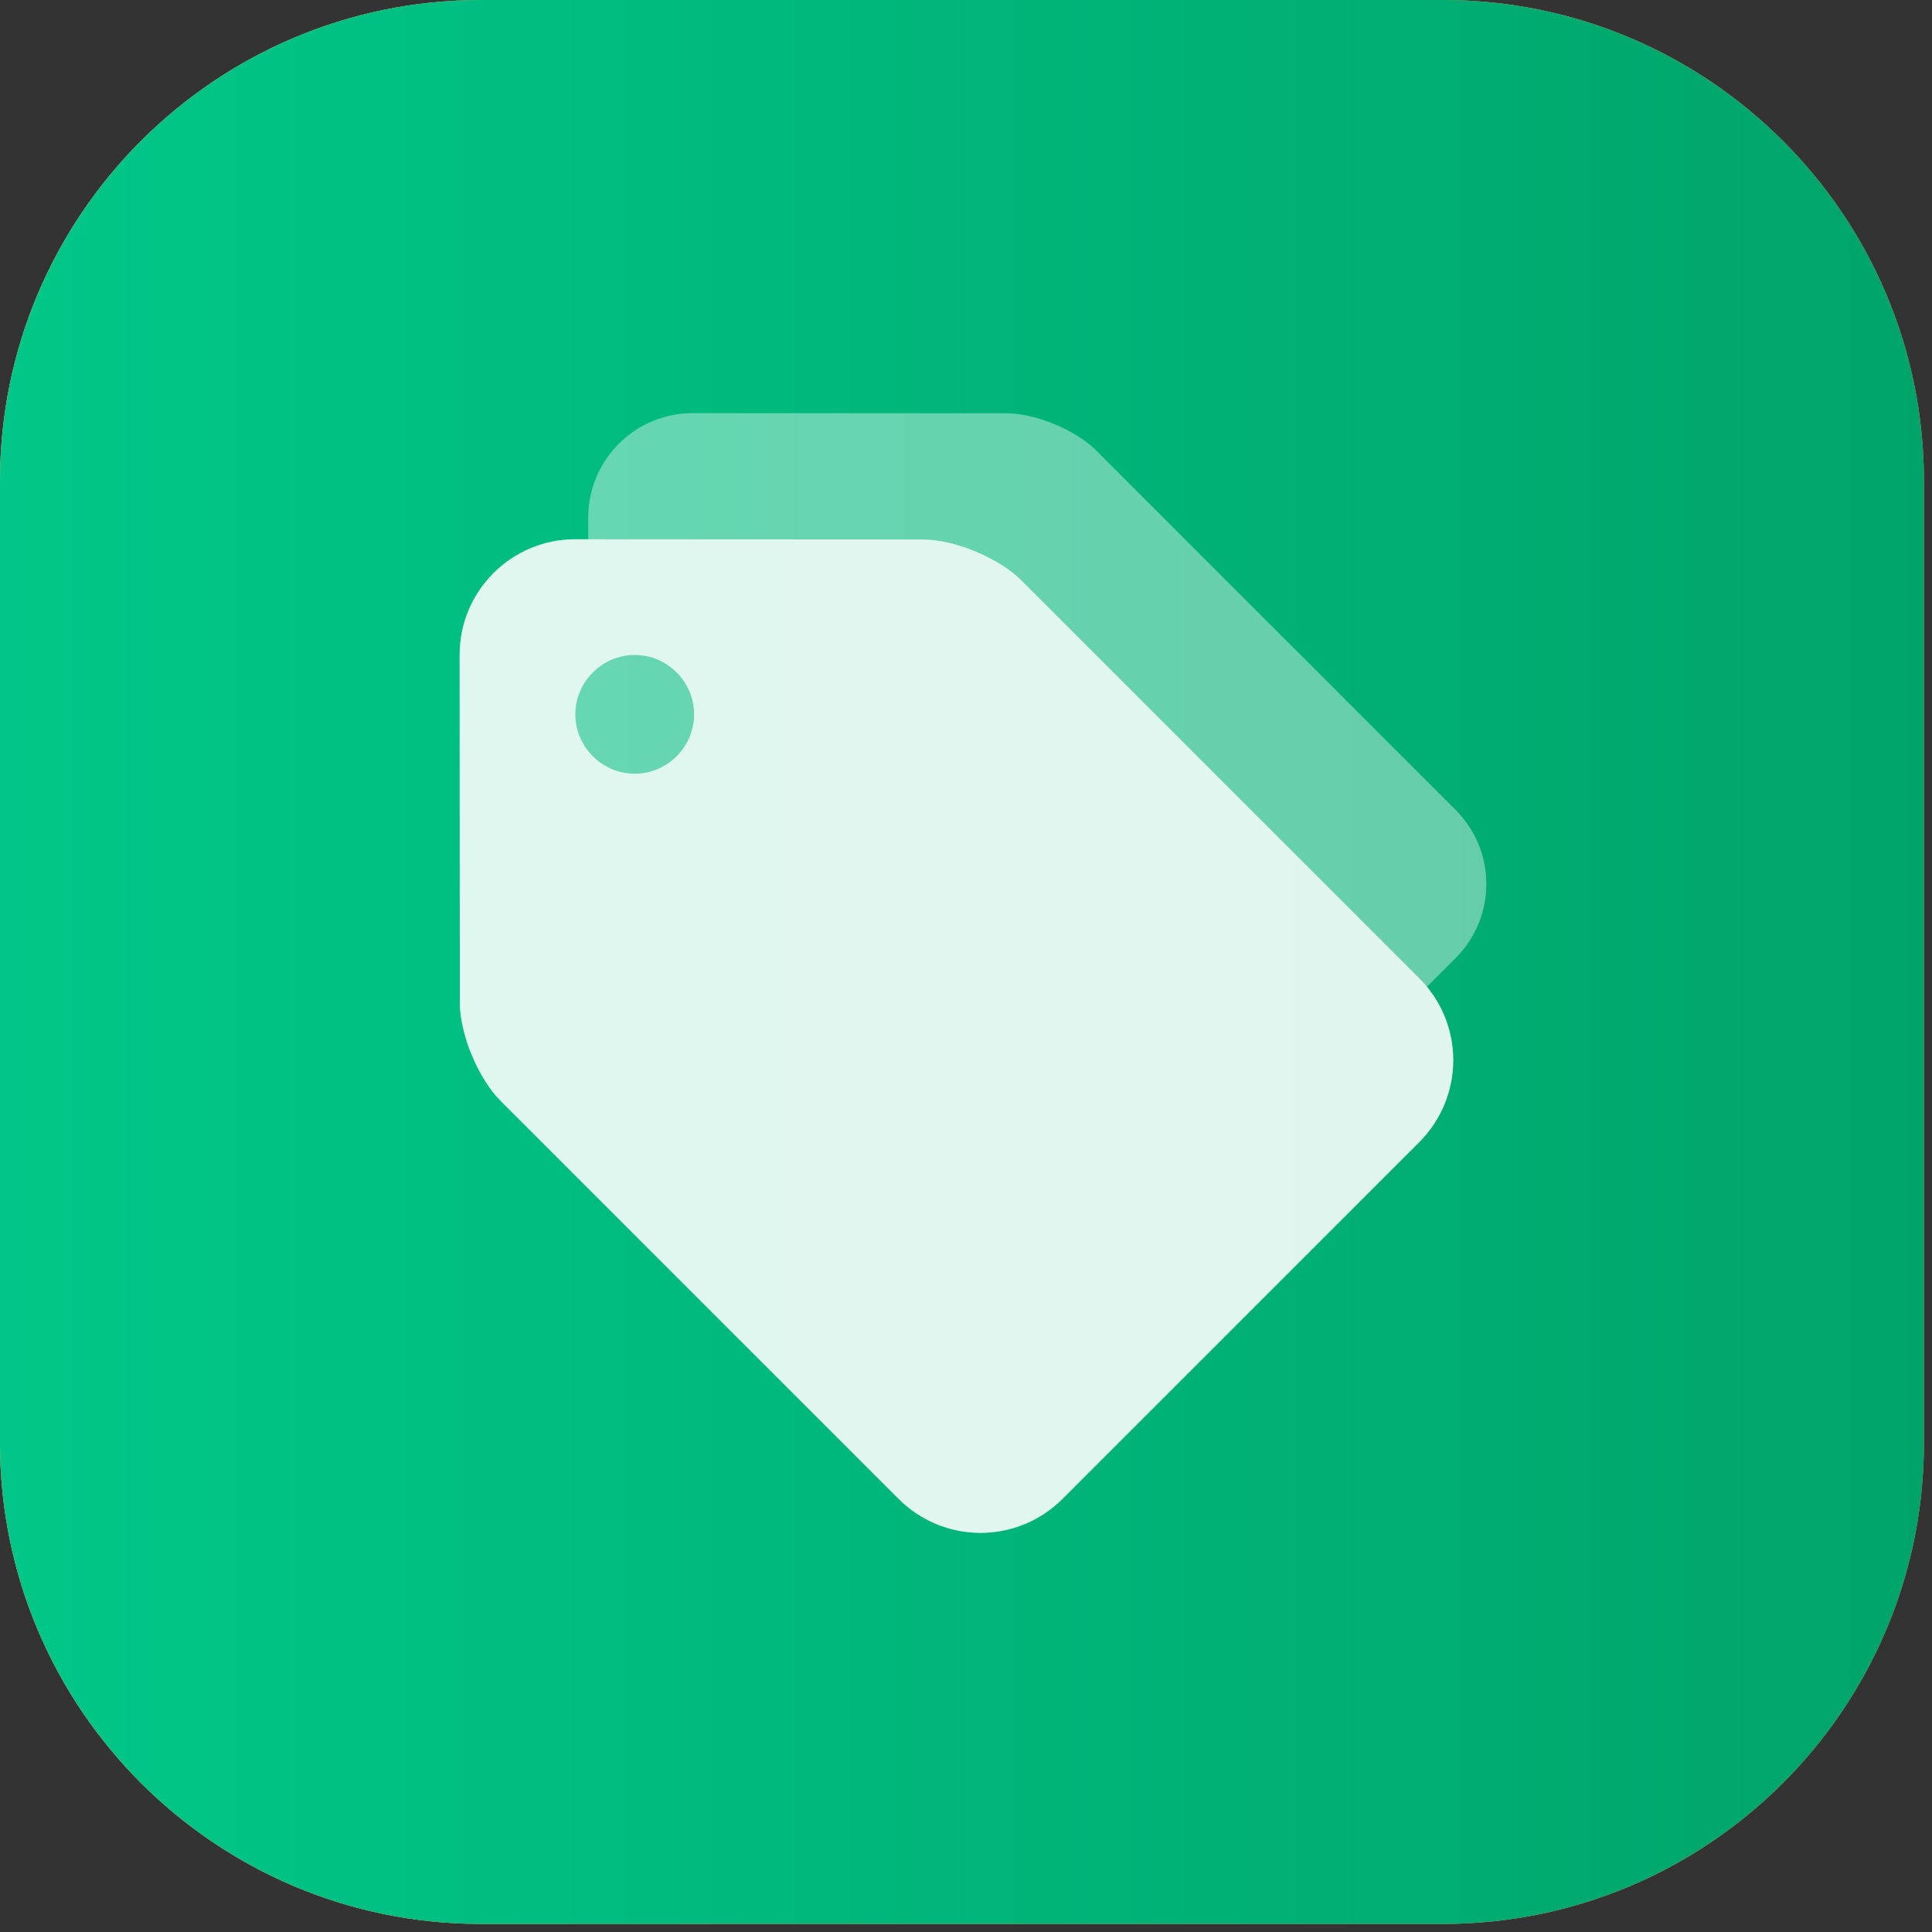
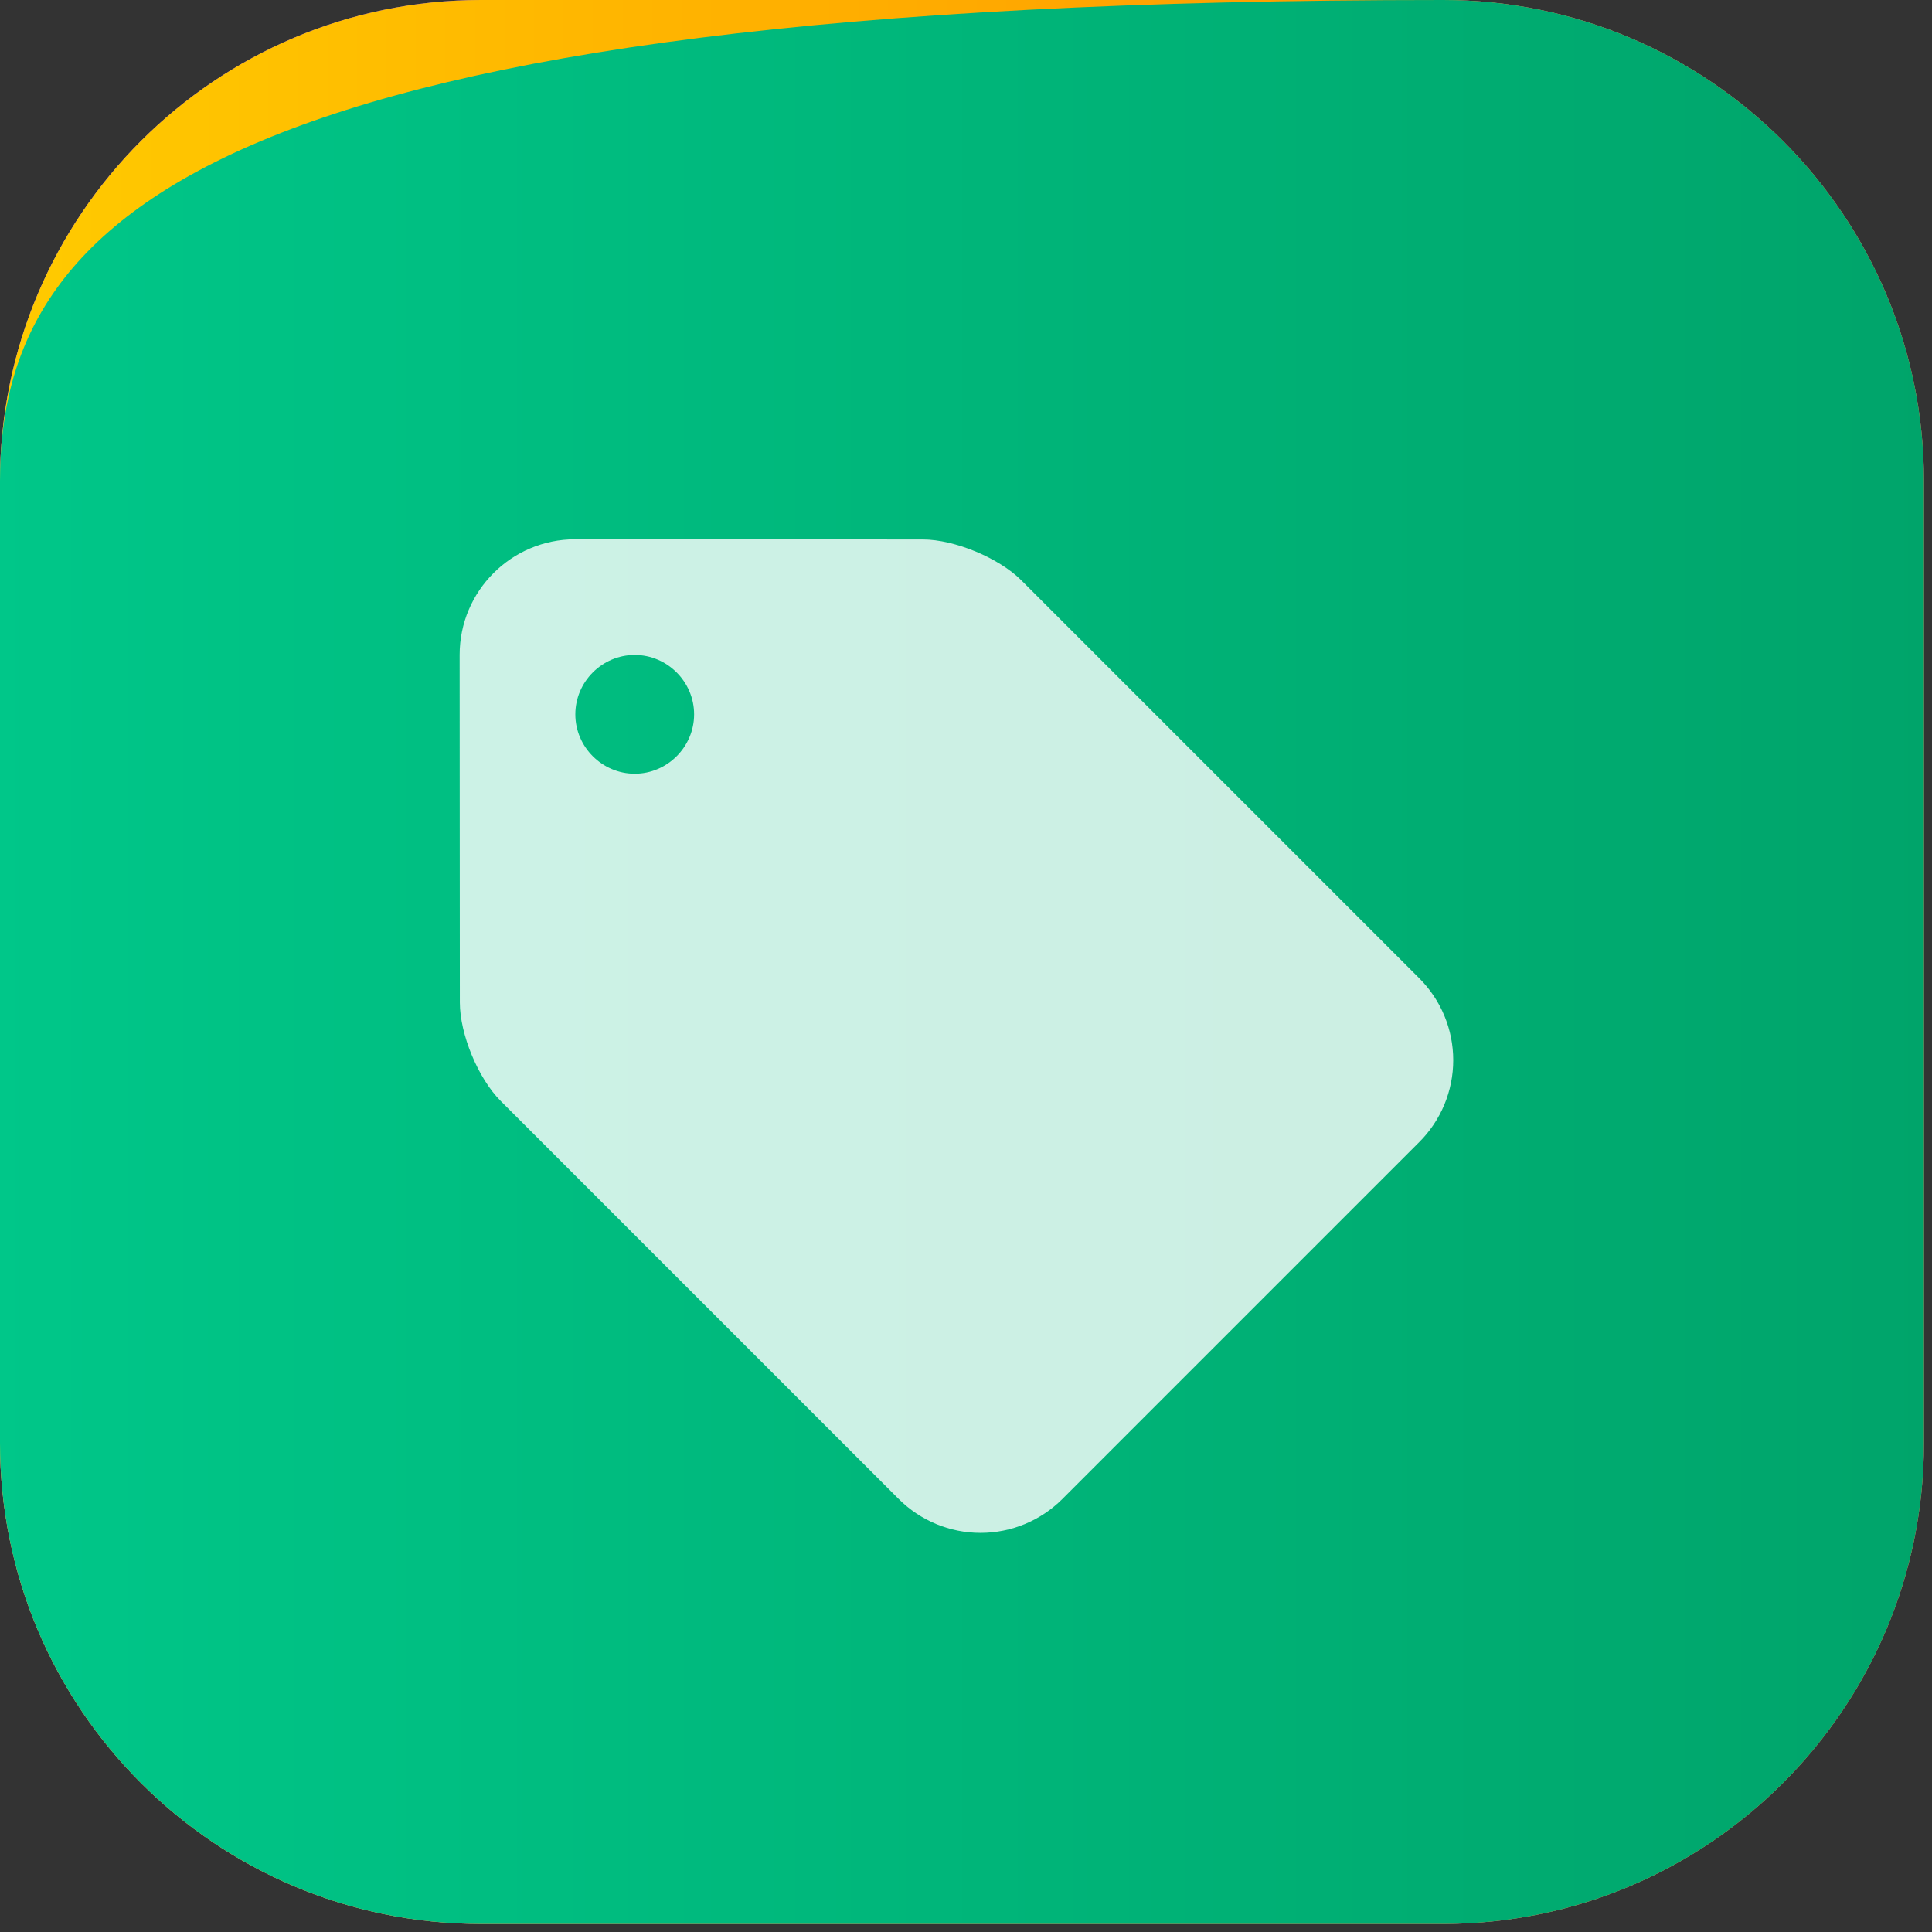
<svg xmlns="http://www.w3.org/2000/svg" width="100%" height="100%" viewBox="0 0 175 175" version="1.1" xml:space="preserve" style="fill-rule:evenodd;clip-rule:evenodd;stroke-linejoin:round;stroke-miterlimit:2;">
  <rect x="0" y="0" width="175" height="175" fill="#333333" stroke="none" />
  <path d="M174.269,43.567C174.269,19.522 154.747,0 130.702,0L43.567,0C19.522,0 -0,19.522 -0,43.567L-0,130.702C-0,154.747 19.522,174.269 43.567,174.269L130.702,174.269C154.747,174.269 174.269,154.747 174.269,130.702L174.269,43.567Z" style="fill:url(#_Linear1);" />
  <path d="M174.269,43.567C174.269,19.522 154.747,-0 130.702,-0L43.567,-0C19.522,-0 0,19.522 0,43.567L0,130.702C0,154.747 19.522,174.269 43.567,174.269L130.702,174.269C154.747,174.269 174.269,154.747 174.269,130.702L174.269,43.567Z" style="fill:url(#_Linear2);" />
-   <path d="M174.269,43.567C174.269,19.522 154.747,0 130.702,0L43.567,0C19.522,0 -0,19.522 -0,43.567L-0,130.702C-0,154.747 19.522,174.269 43.567,174.269L130.702,174.269C154.747,174.269 174.269,154.747 174.269,130.702L174.269,43.567Z" style="fill:url(#_Linear3);" />
+   <path d="M174.269,43.567C174.269,19.522 154.747,0 130.702,0C19.522,0 -0,19.522 -0,43.567L-0,130.702C-0,154.747 19.522,174.269 43.567,174.269L130.702,174.269C154.747,174.269 174.269,154.747 174.269,130.702L174.269,43.567Z" style="fill:url(#_Linear3);" />
  <g>
-     <path d="M53.282,48.847L53.281,46.885C53.281,41.657 57.522,37.422 62.744,37.422L91.202,37.438C93.813,37.438 97.447,38.959 99.272,40.784L131.853,73.365C133.633,75.142 134.634,77.557 134.634,80.072C134.634,82.587 133.633,85.002 131.853,86.779L129.254,89.378C130.786,91.244 131.634,93.594 131.634,96.03C131.634,98.812 130.527,101.484 128.557,103.45L96.238,135.77C94.272,137.739 91.6,138.847 88.817,138.847C86.035,138.847 83.363,137.739 81.397,135.77L45.353,99.726C43.312,97.684 41.652,93.687 41.652,90.798L41.634,59.315C41.634,53.532 46.325,48.847 52.103,48.847L53.282,48.847Z" style="fill:white;fill-opacity:0.4;" />
    <path d="M45.353,99.726C43.312,97.684 41.652,93.687 41.652,90.798L41.634,59.315C41.634,53.532 46.325,48.847 52.103,48.847L83.586,48.864C86.475,48.864 90.495,50.547 92.513,52.565L128.557,88.609C130.527,90.575 131.634,93.247 131.634,96.03C131.634,98.812 130.527,101.484 128.557,103.45L96.238,135.77C94.272,137.739 91.6,138.847 88.817,138.847C86.035,138.847 83.363,137.739 81.397,135.77L45.353,99.726ZM62.872,64.705C62.872,61.754 60.444,59.326 57.493,59.326C54.542,59.326 52.114,61.754 52.114,64.705C52.114,67.656 54.542,70.084 57.493,70.084C60.444,70.084 62.872,67.656 62.872,64.705Z" style="fill:white;fill-opacity:0.8;" />
  </g>
  <defs>
    <linearGradient id="_Linear1" x1="0" y1="0" x2="1" y2="0" gradientUnits="userSpaceOnUse" gradientTransform="matrix(174.269,0,0,174.269,-1.98952e-13,87.135)">
      <stop offset="0" style="stop-color:rgb(154,87,255);stop-opacity:1" />
      <stop offset="1" style="stop-color:rgb(95,72,245);stop-opacity:1" />
    </linearGradient>
    <linearGradient id="_Linear2" x1="0" y1="0" x2="1" y2="0" gradientUnits="userSpaceOnUse" gradientTransform="matrix(174.269,0,0,174.269,2.84217e-14,87.135)">
      <stop offset="0" style="stop-color:rgb(255,203,0);stop-opacity:1" />
      <stop offset="1" style="stop-color:rgb(255,137,0);stop-opacity:1" />
    </linearGradient>
    <linearGradient id="_Linear3" x1="0" y1="0" x2="1" y2="0" gradientUnits="userSpaceOnUse" gradientTransform="matrix(174.269,0,0,174.269,-1.98952e-13,87.135)">
      <stop offset="0" style="stop-color:rgb(0,199,137);stop-opacity:1" />
      <stop offset="1" style="stop-color:rgb(0,164,106);stop-opacity:1" />
    </linearGradient>
  </defs>
</svg>